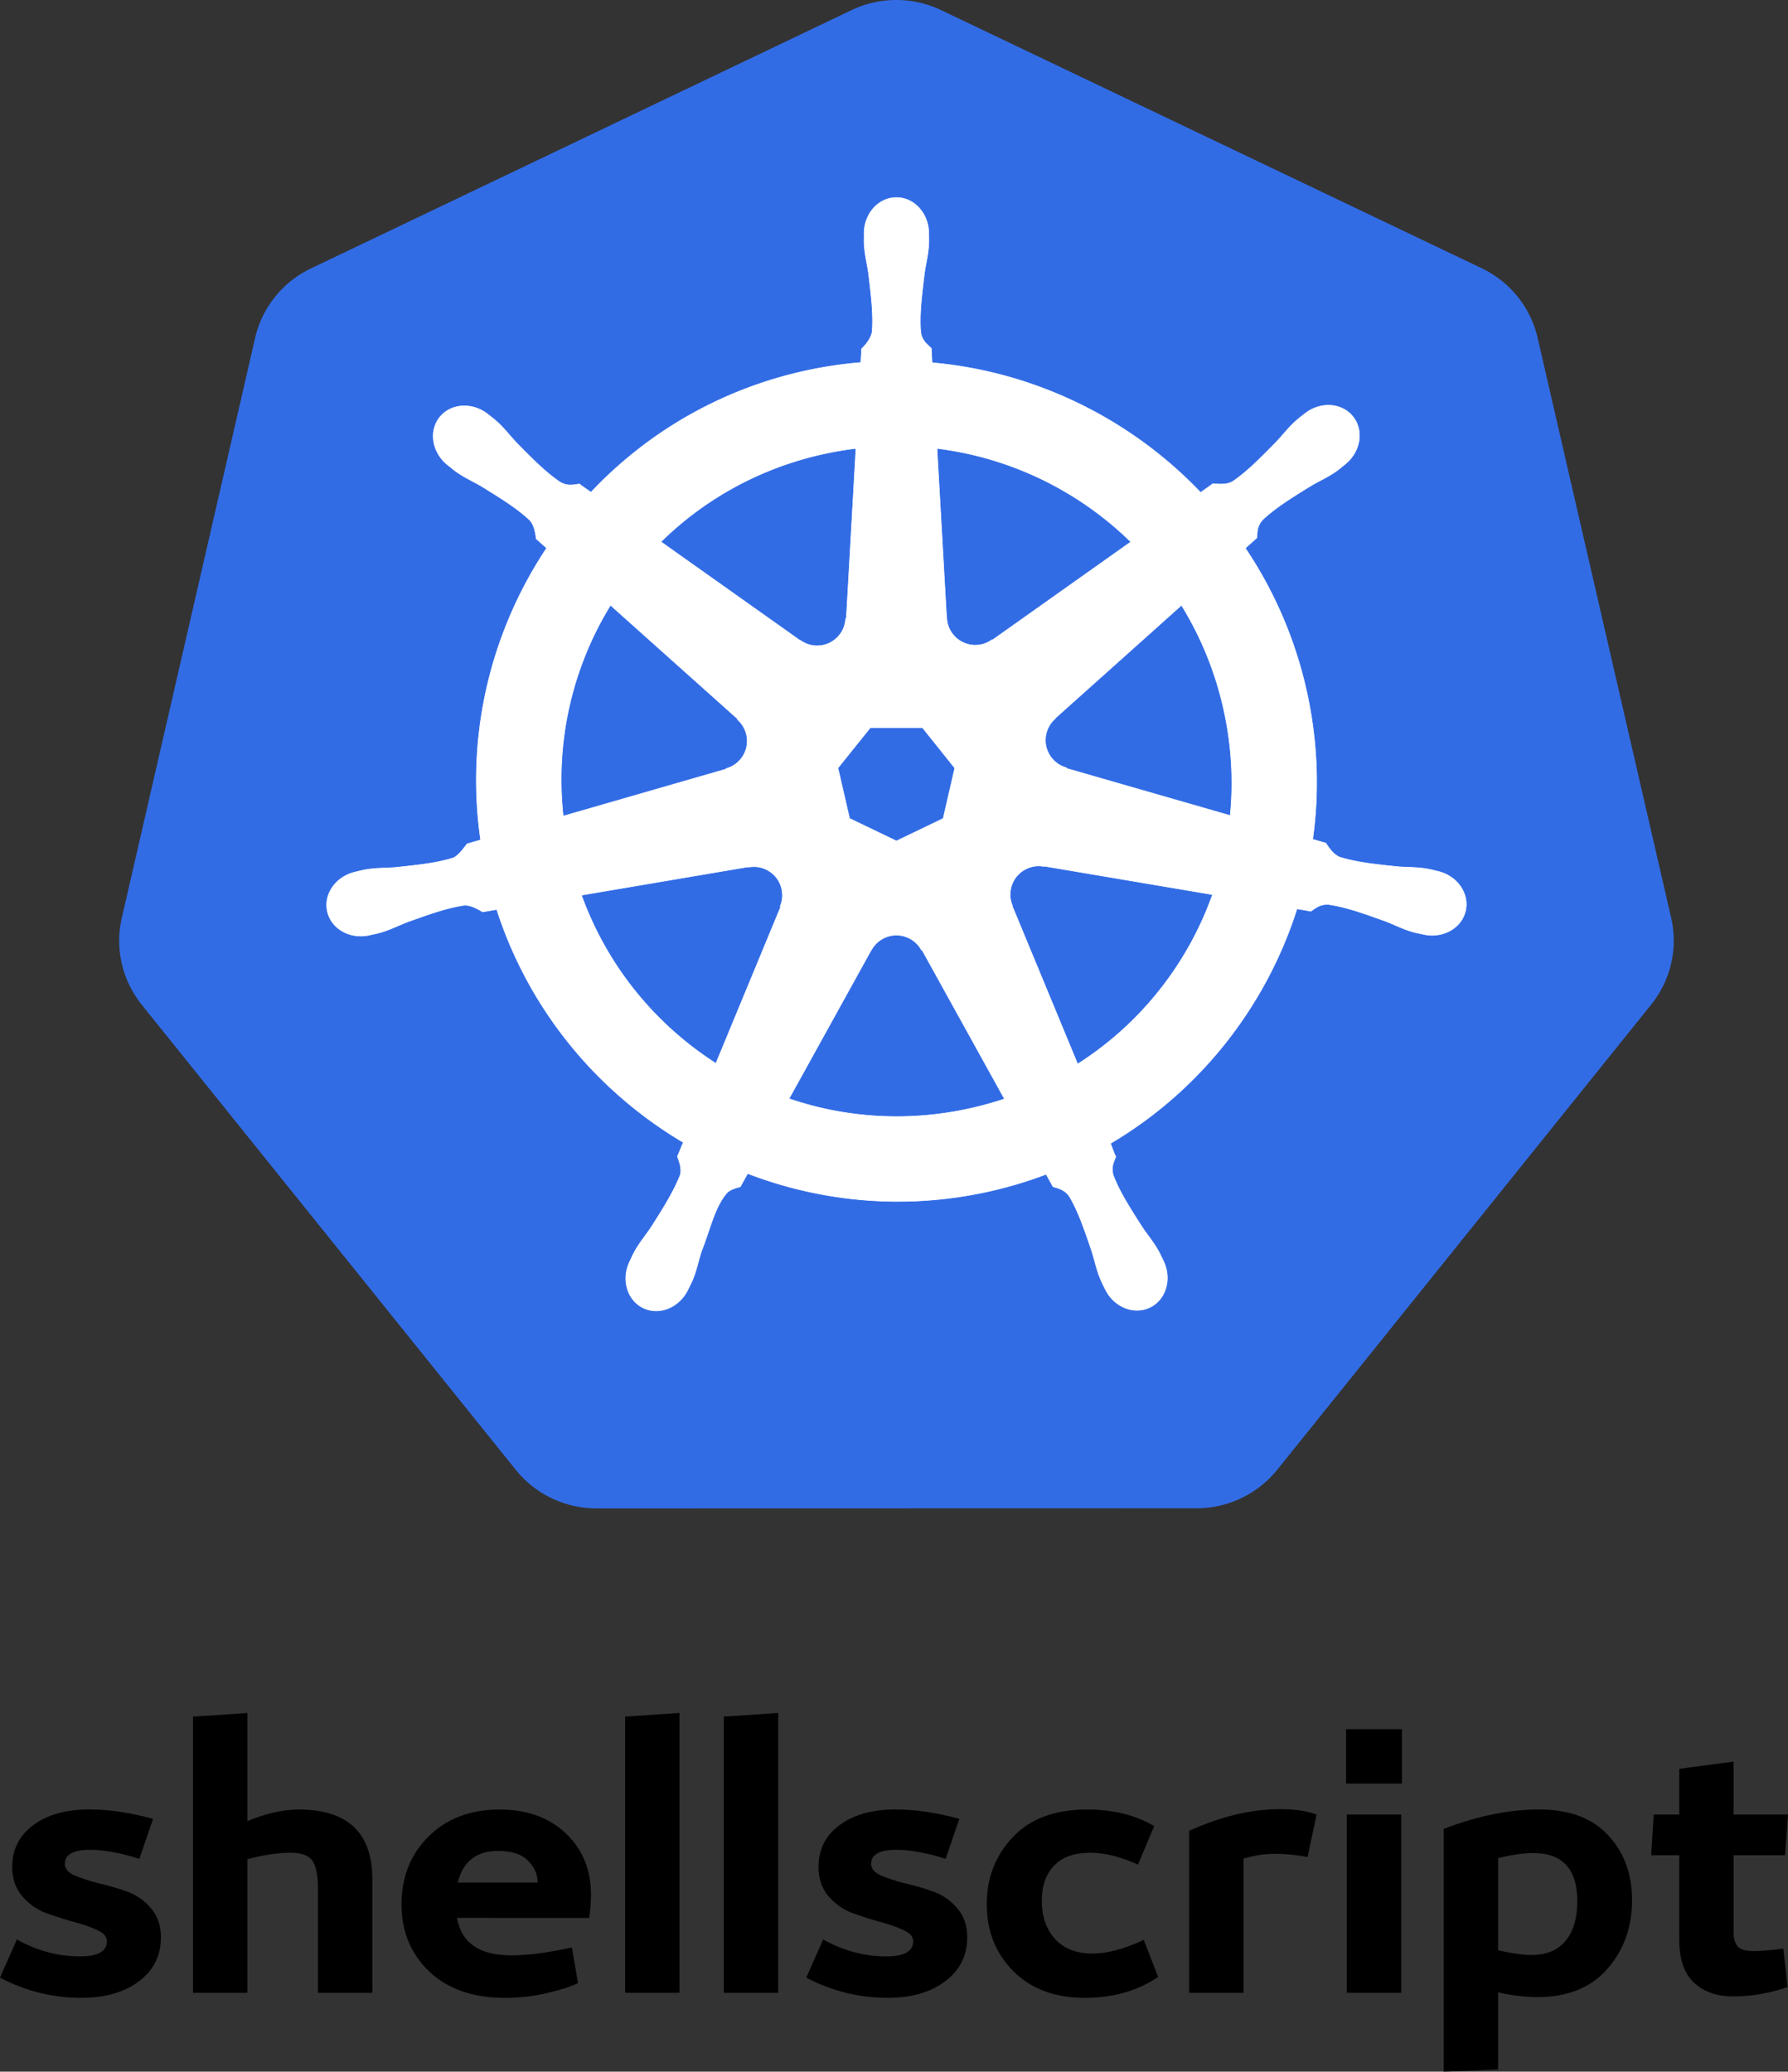
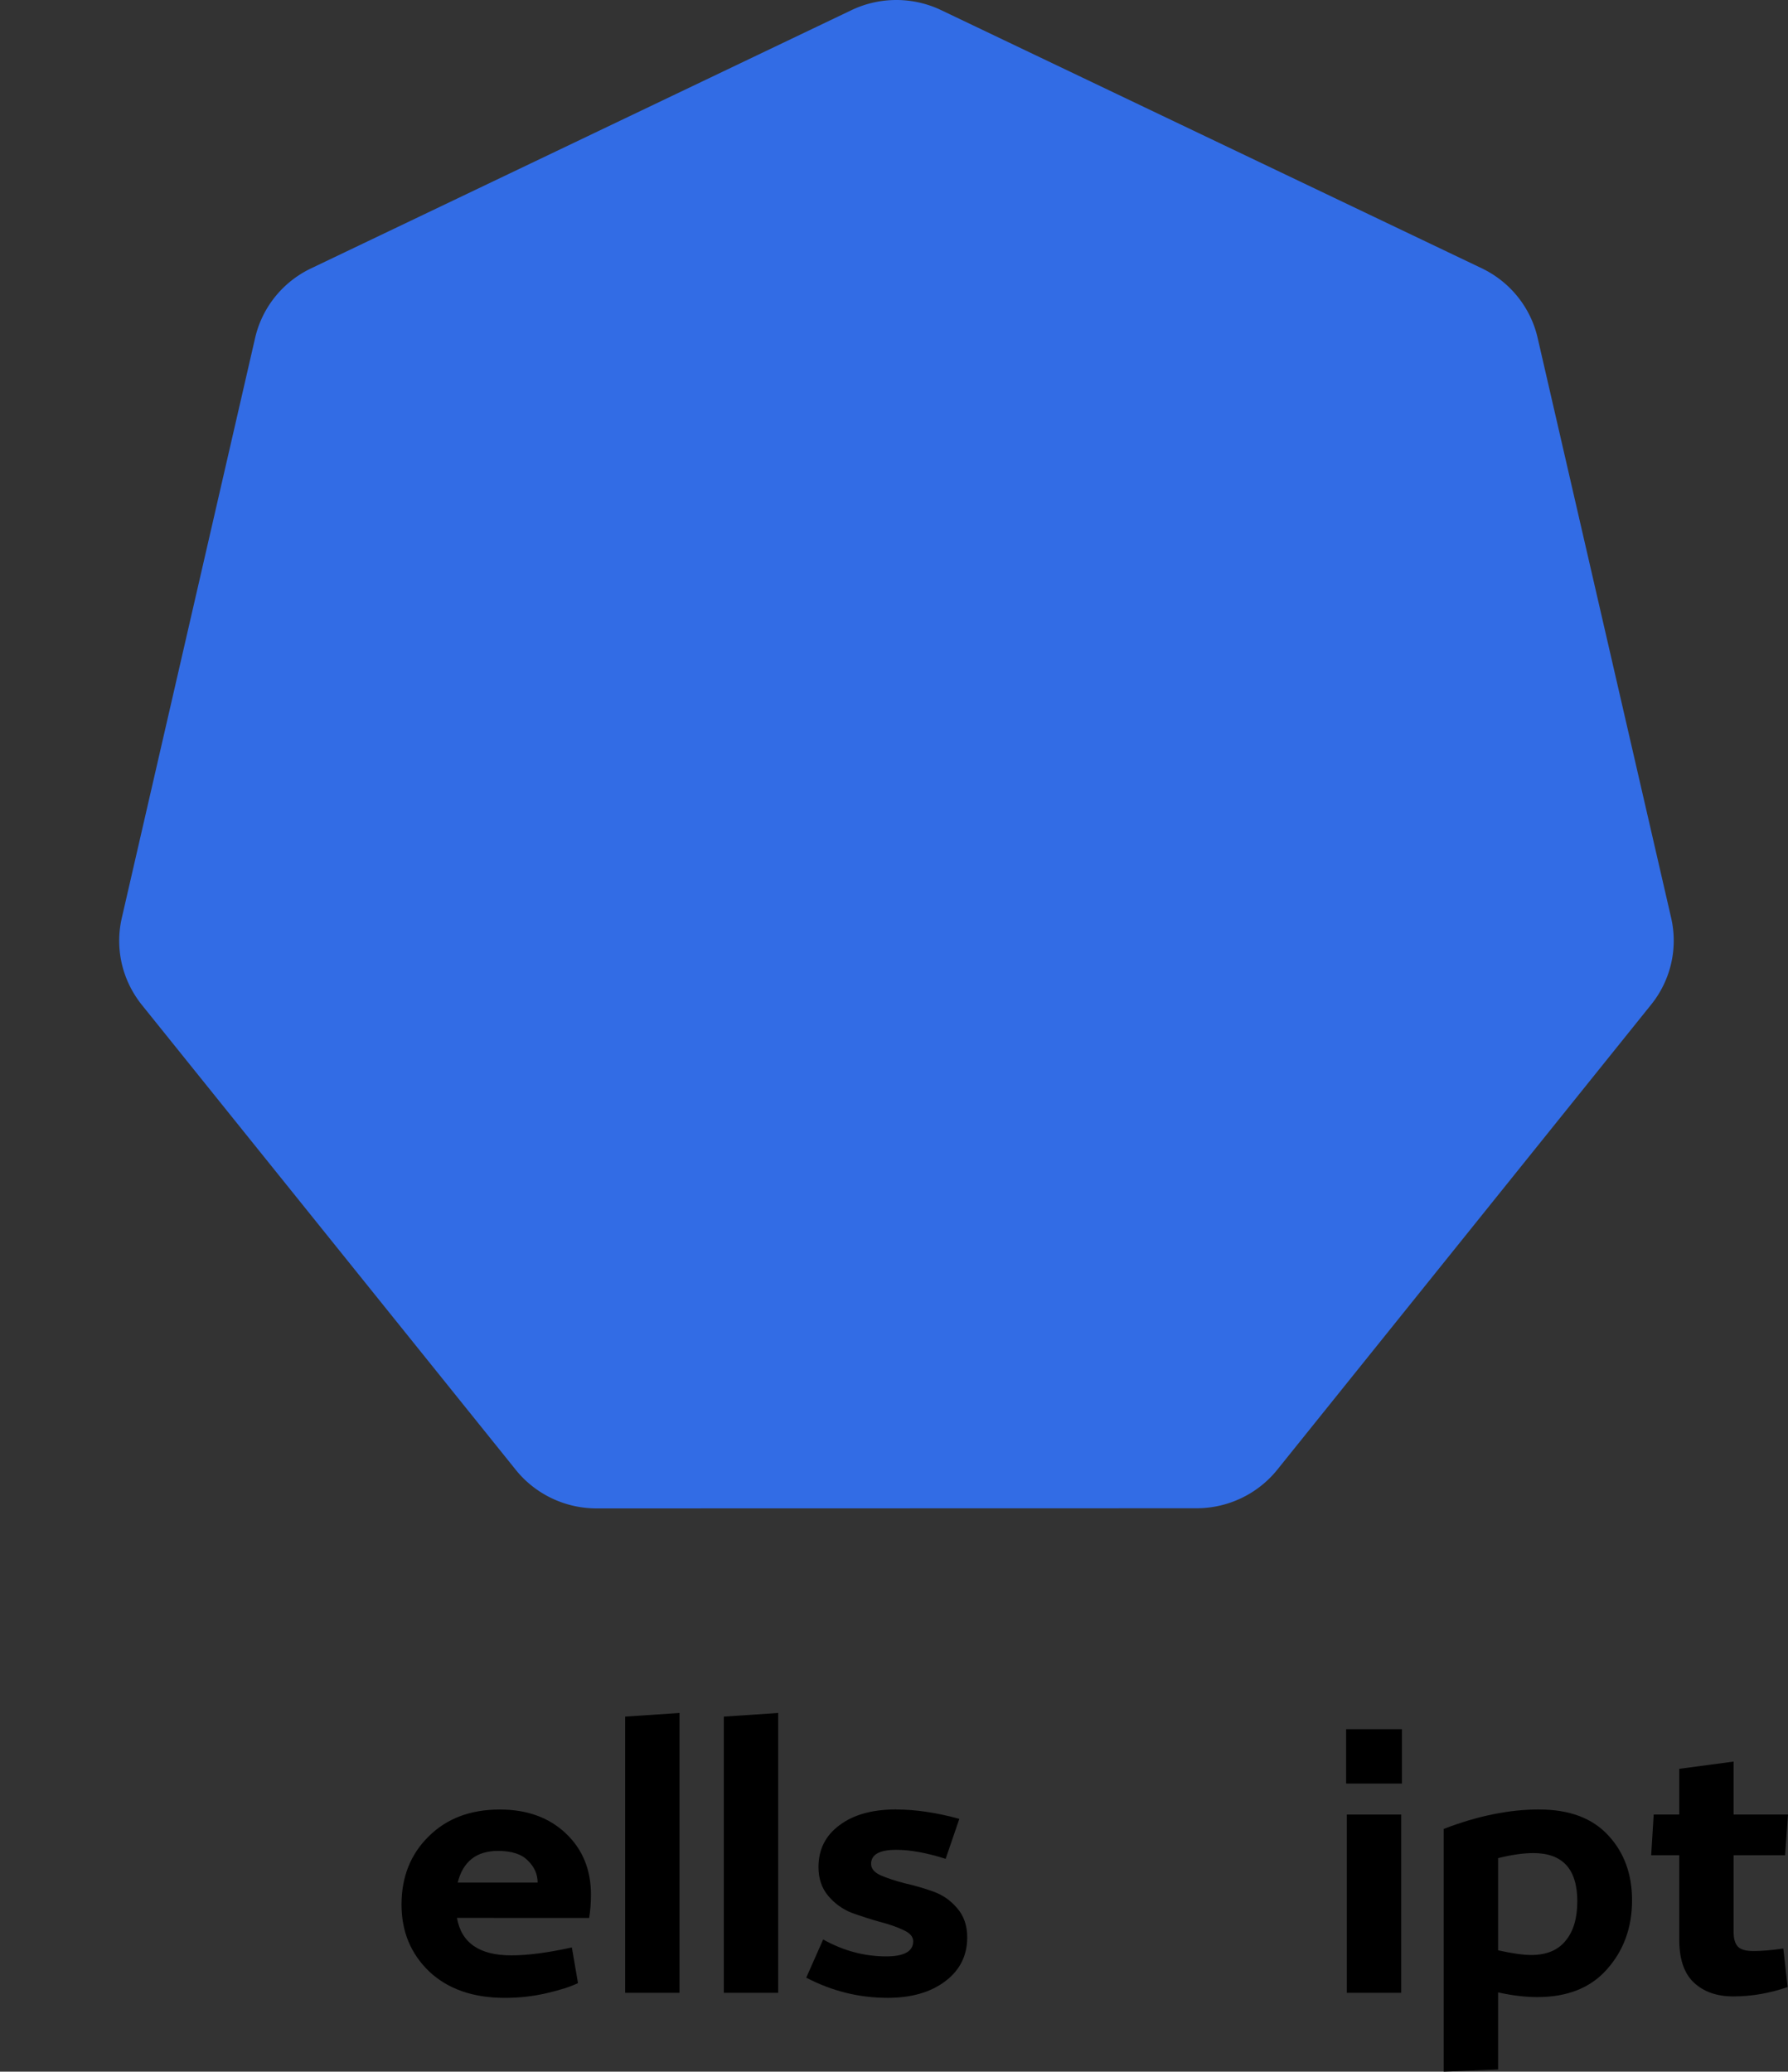
<svg xmlns="http://www.w3.org/2000/svg" width="52.546mm" height="60.881mm" viewBox="0 0 52.546 60.881" version="1.1" id="svg5">
  <rect x="0" y="0" width="52.546" height="60.881" fill="#333333" stroke="none" />
  <defs id="defs2" />
  <g id="layer1" transform="translate(-49.242,-57.364)">
    <g aria-label="shellscript" id="text2674" style="font-size:10.583px;line-height:1.25;font-family:Ergonomique;-inkscape-font-specification:Ergonomique;letter-spacing:0px;word-spacing:0px;stroke-width:0.265">
-       <path d="m 51.888,110.54 q 0.847,0 1.852,0.275 l -0.402,1.175 q -0.836,-0.265 -1.45,-0.265 -0.741,0 -0.741,0.413 0,0.212 0.286,0.339 0.296,0.127 0.709,0.233 0.423,0.095 0.836,0.243 0.413,0.148 0.698,0.487 0.296,0.339 0.296,0.857 0,0.804 -0.646,1.291 -0.646,0.487 -1.693,0.487 -1.259,0 -2.392,-0.593 l 0.497,-1.122 q 0.889,0.497 1.852,0.497 0.794,0 0.794,-0.445 0,-0.201 -0.286,-0.328 -0.286,-0.138 -0.698,-0.243 -0.413,-0.116 -0.825,-0.265 -0.402,-0.159 -0.688,-0.497 -0.286,-0.339 -0.286,-0.847 0,-0.773 0.614,-1.228 0.614,-0.466 1.672,-0.466 z" id="path1619" />
-       <path d="m 58.015,110.54 q 2.17,0 2.17,2.053 v 3.334 h -1.598 v -3.069 q 0,-0.561 -0.159,-0.804 -0.159,-0.243 -0.646,-0.243 -0.561,0 -1.27,0.191 v 3.926 H 54.914 v -8.117 l 1.598,-0.106 v 3.175 q 0.825,-0.339 1.503,-0.339 z" id="path1621" />
      <path d="m 62.672,113.726 q 0.191,1.101 1.598,1.101 0.72,0 1.778,-0.233 l 0.18,1.048 q -0.328,0.159 -0.921,0.296 -0.593,0.138 -1.228,0.138 -1.397,0 -2.222,-0.773 -0.815,-0.783 -0.815,-1.968 0,-1.217 0.794,-2 0.794,-0.794 2.095,-0.794 1.196,0 1.937,0.699 0.741,0.699 0.741,1.799 0,0.37 -0.053,0.688 z m 0.021,-1.037 h 2.349 q 0,-0.37 -0.286,-0.646 -0.275,-0.286 -0.878,-0.286 -0.952,0 -1.185,0.931 z" id="path1623" />
      <path d="m 69.212,115.927 h -1.598 v -8.117 l 1.598,-0.106 z" id="path1625" />
      <path d="m 72.112,115.927 h -1.598 v -8.117 l 1.598,-0.106 z" id="path1627" />
      <path d="m 75.583,110.54 q 0.847,0 1.852,0.275 l -0.402,1.175 q -0.836,-0.265 -1.45,-0.265 -0.741,0 -0.741,0.413 0,0.212 0.286,0.339 0.296,0.127 0.709,0.233 0.423,0.095 0.836,0.243 0.413,0.148 0.698,0.487 0.296,0.339 0.296,0.857 0,0.804 -0.646,1.291 -0.646,0.487 -1.693,0.487 -1.259,0 -2.392,-0.593 l 0.497,-1.122 q 0.889,0.497 1.852,0.497 0.794,0 0.794,-0.445 0,-0.201 -0.286,-0.328 -0.286,-0.138 -0.698,-0.243 -0.413,-0.116 -0.825,-0.265 -0.402,-0.159 -0.688,-0.497 -0.286,-0.339 -0.286,-0.847 0,-0.773 0.614,-1.228 0.614,-0.466 1.672,-0.466 z" id="path1629" />
-       <path d="m 81.182,110.54 q 1.154,0 1.979,0.487 l -0.476,1.132 q -0.773,-0.349 -1.397,-0.349 -0.709,0 -1.069,0.381 -0.36,0.37 -0.36,1.027 0,0.699 0.392,1.132 0.392,0.423 1.101,0.423 0.646,0 1.503,-0.402 l 0.423,1.09 q -0.91,0.614 -2.159,0.614 -1.312,0 -2.095,-0.783 -0.783,-0.783 -0.783,-1.968 0,-1.164 0.762,-1.968 0.762,-0.815 2.18,-0.815 z" id="path1631" />
-       <path d="m 86.844,110.53 q 0.677,0 1.09,0.159 l -0.265,1.249 q -0.667,-0.127 -1.206,-0.085 -0.243,0.011 -0.677,0.127 v 3.948 h -1.598 v -4.762 q 1.408,-0.635 2.656,-0.635 z" id="path1633" />
      <path d="m 90.442,109.778 h -1.64 v -1.598 h 1.64 z m -0.021,6.149 h -1.598 v -5.239 h 1.598 z" id="path1635" />
      <path d="m 94.475,110.54 q 1.333,0 2.032,0.762 0.698,0.751 0.698,1.905 0,1.196 -0.73,2.021 -0.72,0.825 -2.053,0.825 -0.529,0 -1.154,-0.138 v 2.265 l -1.598,0.064 v -7.133 q 1.482,-0.572 2.805,-0.572 z m -0.233,4.276 q 0.667,0 1.005,-0.413 0.349,-0.413 0.349,-1.164 0,-1.418 -1.291,-1.418 -0.444,0 -1.037,0.148 v 2.709 q 0.624,0.138 0.974,0.138 z" id="path1637" />
      <path d="m 100.761,114.7 q 0.37,0 0.889,-0.074 l 0.127,1.132 q -0.794,0.275 -1.598,0.275 -0.73,0 -1.164,-0.413 -0.434,-0.413 -0.423,-1.302 v -2.434 h -0.825 l 0.074,-1.196 h 0.751 v -1.344 l 1.598,-0.212 v 1.556 h 1.598 l -0.085,1.196 h -1.513 v 2.265 q 0,0.286 0.127,0.423 0.127,0.127 0.445,0.127 z" id="path1639" />
    </g>
    <g id="g7748" transform="matrix(0.065,0,0,0.065,52.745,57.364)">
      <path d="M 348.987,0.06 A 46.725,46.342 0 0 0 331.08,4.591 L 86.737,121.341 a 46.725,46.342 0 0 0 -25.282,31.438 l -60.28,262.25 a 46.725,46.342 0 0 0 6.343,35.531 46.725,46.342 0 0 0 2.656,3.688 L 179.3,664.528 a 46.725,46.342 0 0 0 36.531,17.438 l 271.22,-0.062 a 46.725,46.342 0 0 0 36.53,-17.406 L 692.644,454.185 a 46.725,46.342 0 0 0 9.031,-39.219 L 641.3,152.716 A 46.725,46.342 0 0 0 616.019,121.279 L 371.643,4.59 A 46.725,46.342 0 0 0 348.987,0.06 Z" fill="#326ce5" id="path7736" />
-       <path style="line-height:normal;-inkscape-font-specification:Sans;text-indent:0;text-align:start;text-decoration-line:none;text-transform:none;marker:none" d="m 351.408,89.307 c -8.077,0.001 -14.626,7.276 -14.625,16.25 0,0.138 0.028,0.27 0.031,0.406 -0.012,1.22 -0.07,2.689 -0.031,3.75 0.192,5.176 1.32,9.138 2,13.907 1.23,10.206 2.26,18.667 1.625,26.531 -0.619,2.965 -2.803,5.677 -4.75,7.562 l -0.344,6.188 a 190.337,190.337 0 0 0 -26.437,4.062 c -37.975,8.623 -70.67,28.184 -95.563,54.594 a 245.167,245.167 0 0 1 -5.281,-3.75 c -2.611,0.353 -5.25,1.159 -8.688,-0.844 -6.545,-4.405 -12.506,-10.486 -19.719,-17.812 -3.305,-3.504 -5.698,-6.841 -9.625,-10.219 -0.891,-0.767 -2.252,-1.804 -3.25,-2.594 -3.07,-2.447 -6.69,-3.724 -10.187,-3.843 -4.496,-0.154 -8.824,1.604 -11.656,5.156 -5.036,6.315 -3.423,15.968 3.593,21.562 0.072,0.057 0.147,0.101 0.22,0.157 0.963,0.781 2.144,1.783 3.03,2.437 4.167,3.077 7.974,4.652 12.125,7.094 8.747,5.402 15.999,9.88 21.75,15.281 2.246,2.394 2.639,6.613 2.938,8.438 l 4.687,4.187 c -25.093,37.764 -36.706,84.41 -29.843,131.938 l -6.125,1.781 c -1.615,2.085 -3.896,5.365 -6.282,6.344 -7.525,2.37 -15.994,3.24 -26.218,4.312 -4.8,0.4 -8.942,0.161 -14.032,1.125 -1.12,0.212 -2.68,0.619 -3.906,0.906 l -0.125,0.032 c -0.067,0.015 -0.154,0.048 -0.219,0.062 -8.62,2.083 -14.157,10.006 -12.375,17.813 1.784,7.808 10.204,12.556 18.875,10.687 0.063,-0.014 0.154,-0.017 0.22,-0.031 0.097,-0.022 0.183,-0.07 0.28,-0.094 1.21,-0.265 2.724,-0.56 3.782,-0.843 5.003,-1.34 8.627,-3.308 13.125,-5.032 9.677,-3.47 17.691,-6.37 25.5,-7.5 3.26,-0.255 6.697,2.012 8.406,2.969 l 6.375,-1.094 c 14.67,45.483 45.414,82.245 84.344,105.313 l -2.657,6.375 c 0.958,2.475 2.014,5.824 1.3,8.27 -2.838,7.36 -7.7,15.13 -13.237,23.792 -2.68,4.002 -5.425,7.108 -7.844,11.688 -0.579,1.096 -1.316,2.78 -1.875,3.937 -3.759,8.043 -1.001,17.305 6.219,20.782 7.266,3.497 16.284,-0.192 20.187,-8.25 0.006,-0.012 0.026,-0.02 0.032,-0.032 0.004,-0.009 -0.004,-0.022 0,-0.03 0.556,-1.143 1.343,-2.645 1.812,-3.72 2.072,-4.747 2.762,-8.815 4.219,-13.406 3.87,-9.72 5.996,-19.919 11.322,-26.274 1.46,-1.74 3.837,-2.41 6.303,-3.07 l 3.312,-6 c 33.939,13.027 71.927,16.523 109.875,7.907 a 189.77,189.77 0 0 0 25.094,-7.563 c 0.931,1.651 2.661,4.826 3.125,5.625 2.506,0.815 5.24,1.236 7.469,4.531 3.985,6.81 6.71,14.865 10.031,24.594 1.458,4.591 2.178,8.66 4.25,13.406 0.472,1.082 1.256,2.605 1.813,3.75 3.894,8.085 12.942,11.787 20.218,8.282 7.22,-3.478 9.98,-12.74 6.22,-20.782 -0.56,-1.158 -1.328,-2.841 -1.907,-3.937 -2.42,-4.58 -5.163,-7.655 -7.844,-11.656 -5.537,-8.662 -10.13,-15.858 -12.969,-23.22 -1.187,-3.796 0.2,-6.157 1.125,-8.624 -0.553,-0.635 -1.738,-4.22 -2.437,-5.906 40.457,-23.889 70.298,-62.022 84.312,-106.063 1.893,0.298 5.182,0.88 6.25,1.094 2.2,-1.45 4.222,-3.344 8.188,-3.031 7.808,1.129 15.823,4.03 25.5,7.5 4.498,1.723 8.122,3.723 13.125,5.062 1.057,0.283 2.572,0.547 3.781,0.813 0.097,0.023 0.183,0.071 0.281,0.093 0.066,0.015 0.157,0.017 0.22,0.032 8.672,1.866 17.093,-2.88 18.874,-10.688 1.78,-7.807 -3.754,-15.732 -12.375,-17.812 -1.254,-0.286 -3.032,-0.77 -4.25,-1 -5.089,-0.964 -9.23,-0.727 -14.031,-1.125 -10.225,-1.072 -18.694,-1.943 -26.219,-4.313 -3.068,-1.19 -5.25,-4.841 -6.312,-6.344 l -5.907,-1.718 c 3.063,-22.155 2.237,-45.212 -3.062,-68.282 -5.349,-23.284 -14.8,-44.58 -27.406,-63.343 1.515,-1.378 4.376,-3.911 5.187,-4.657 0.237,-2.624 0.034,-5.375 2.75,-8.281 5.751,-5.4 13.003,-9.879 21.75,-15.281 4.152,-2.443 7.99,-4.017 12.156,-7.094 0.943,-0.696 2.23,-1.798 3.22,-2.594 7.014,-5.596 8.63,-15.248 3.593,-21.562 -5.037,-6.314 -14.797,-6.91 -21.813,-1.313 -0.998,0.791 -2.353,1.823 -3.25,2.594 -3.926,3.378 -6.351,6.714 -9.656,10.219 -7.212,7.326 -13.174,13.438 -19.719,17.844 -2.836,1.65 -6.99,1.08 -8.875,0.968 l -5.562,3.969 c -31.719,-33.26 -74.905,-54.525 -121.406,-58.656 -0.13,-1.949 -0.3,-5.471 -0.344,-6.532 -1.904,-1.821 -4.203,-3.376 -4.781,-7.312 -0.636,-7.864 0.426,-16.325 1.656,-26.531 0.68,-4.769 1.807,-8.73 2,-13.907 0.044,-1.176 -0.026,-2.884 -0.031,-4.156 -0.001,-8.974 -6.548,-16.25 -14.625,-16.25 z m -18.313,113.438 -4.343,76.718 -0.313,0.157 c -0.291,6.863 -5.94,12.343 -12.875,12.343 -2.84,0 -5.463,-0.912 -7.594,-2.468 l -0.125,0.062 -62.906,-44.594 c 19.334,-19.01 44.063,-33.06 72.563,-39.53 a 154.125,154.125 0 0 1 15.593,-2.688 z m 36.657,0 c 33.273,4.092 64.045,19.159 87.625,42.25 l -62.5,44.312 -0.22,-0.093 c -5.547,4.051 -13.363,3.046 -17.687,-2.375 a 12.807,12.807 0 0 1 -2.812,-7.47 l -0.063,-0.03 z m -147.625,70.875 57.437,51.375 -0.062,0.312 c 5.184,4.507 5.948,12.328 1.625,17.75 a 12.892,12.892 0 0 1 -6.688,4.406 l -0.062,0.25 -73.625,21.25 c -3.748,-34.265 4.328,-67.573 21.375,-95.343 z m 258.156,0.03 c 8.534,13.833 14.996,29.283 18.844,46.032 3.8,16.548 4.754,33.067 3.187,49.031 l -74,-21.312 -0.062,-0.313 c -6.627,-1.81 -10.7,-8.551 -9.157,-15.312 a 12.786,12.786 0 0 1 4.094,-6.844 l -0.031,-0.156 57.125,-51.125 z m -140.656,55.313 h 23.53 l 14.626,18.282 -5.25,22.812 -21.125,10.156 -21.188,-10.187 -5.25,-22.813 z m 75.437,62.563 c 1,-0.05 1.996,0.04 2.969,0.219 l 0.125,-0.157 76.156,12.875 c -11.145,31.314 -32.473,58.44 -60.969,76.594 l -29.562,-71.406 0.093,-0.125 c -2.715,-6.31 0.002,-13.71 6.25,-16.719 1.6,-0.77 3.271,-1.197 4.938,-1.281 z m -127.906,0.312 c 5.811,0.082 11.024,4.116 12.375,10.032 0.632,2.77 0.324,5.513 -0.719,7.937 l 0.219,0.281 -29.25,70.688 c -27.347,-17.549 -49.13,-43.824 -60.781,-76.063 l 75.5,-12.812 0.125,0.156 c 0.844,-0.155 1.7,-0.23 2.53,-0.219 z m 63.781,30.97 a 12.764,12.764 0 0 1 6.031,1.28 c 2.56,1.233 4.537,3.174 5.782,5.5 h 0.28 l 37.22,67.25 a 154.256,154.256 0 0 1 -14.875,4.157 c -28.465,6.463 -56.84,4.504 -82.532,-4.25 L 339.97,429.62 h 0.063 a 12.91,12.91 0 0 1 10.906,-6.813 z" color="#000000" font-weight="400" font-family="Sans" overflow="visible" fill="#ffffff" stroke="#ffffff" stroke-width="0.25" id="path7738" />
    </g>
  </g>
</svg>